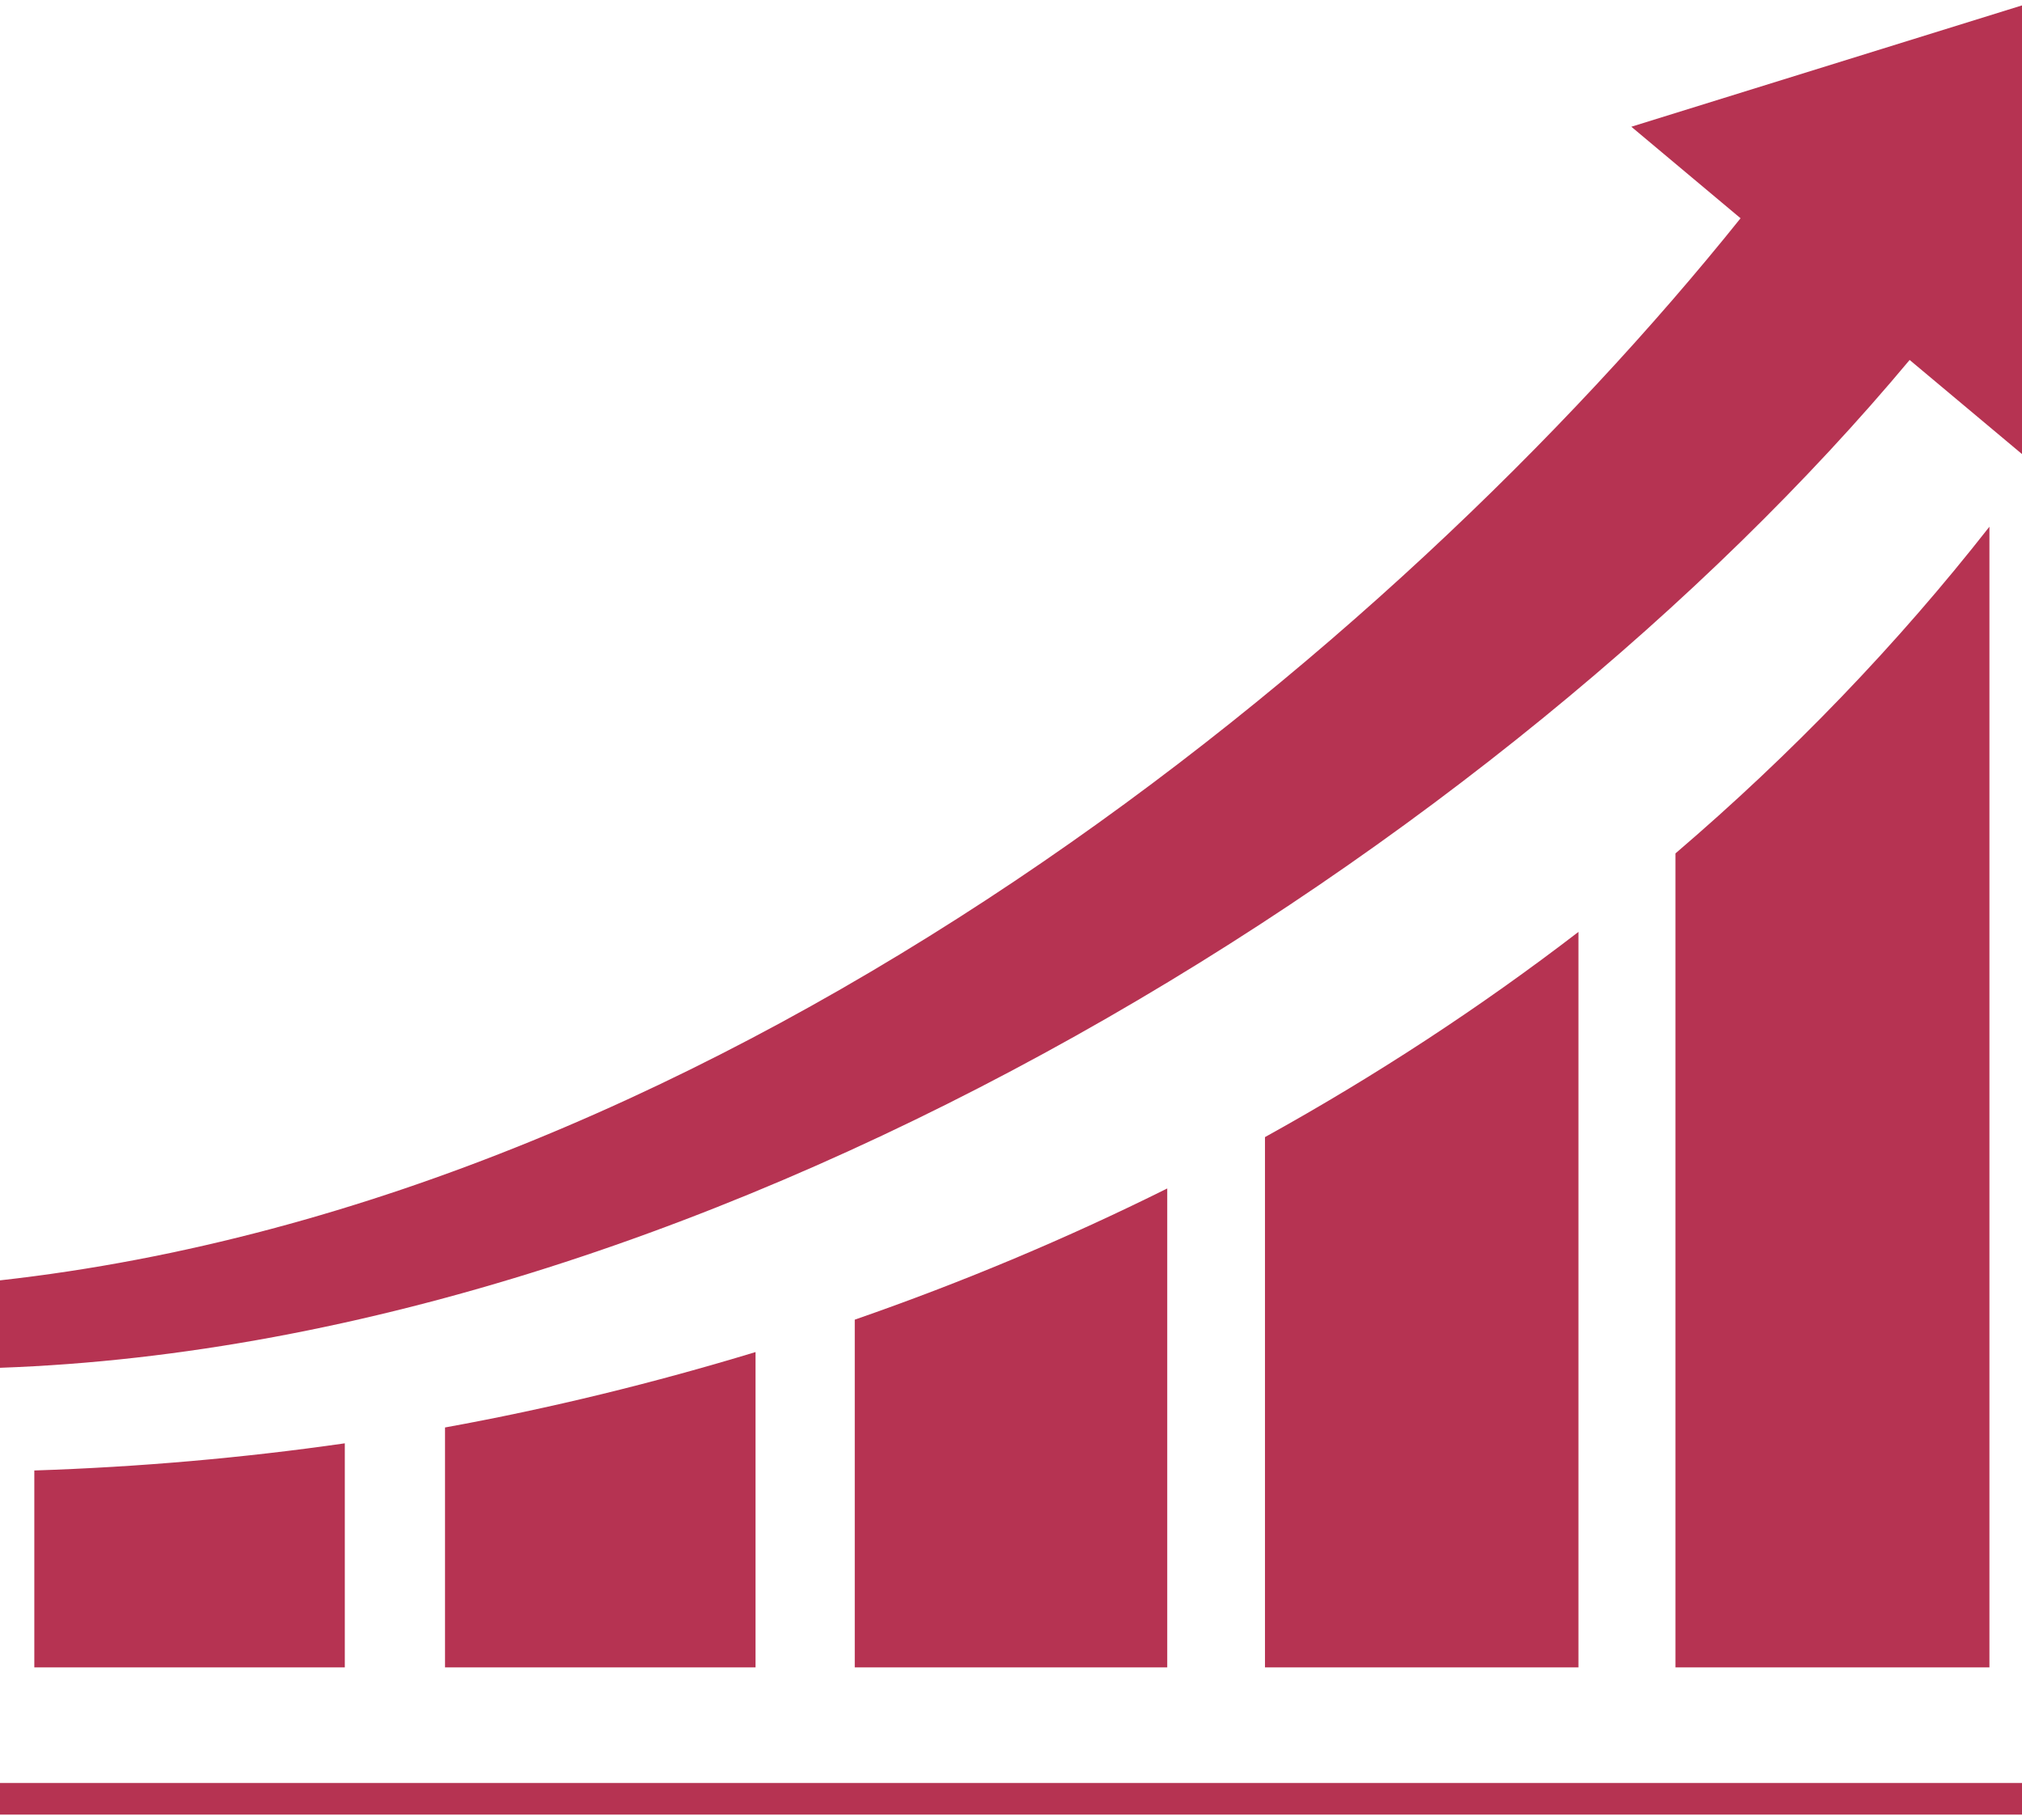
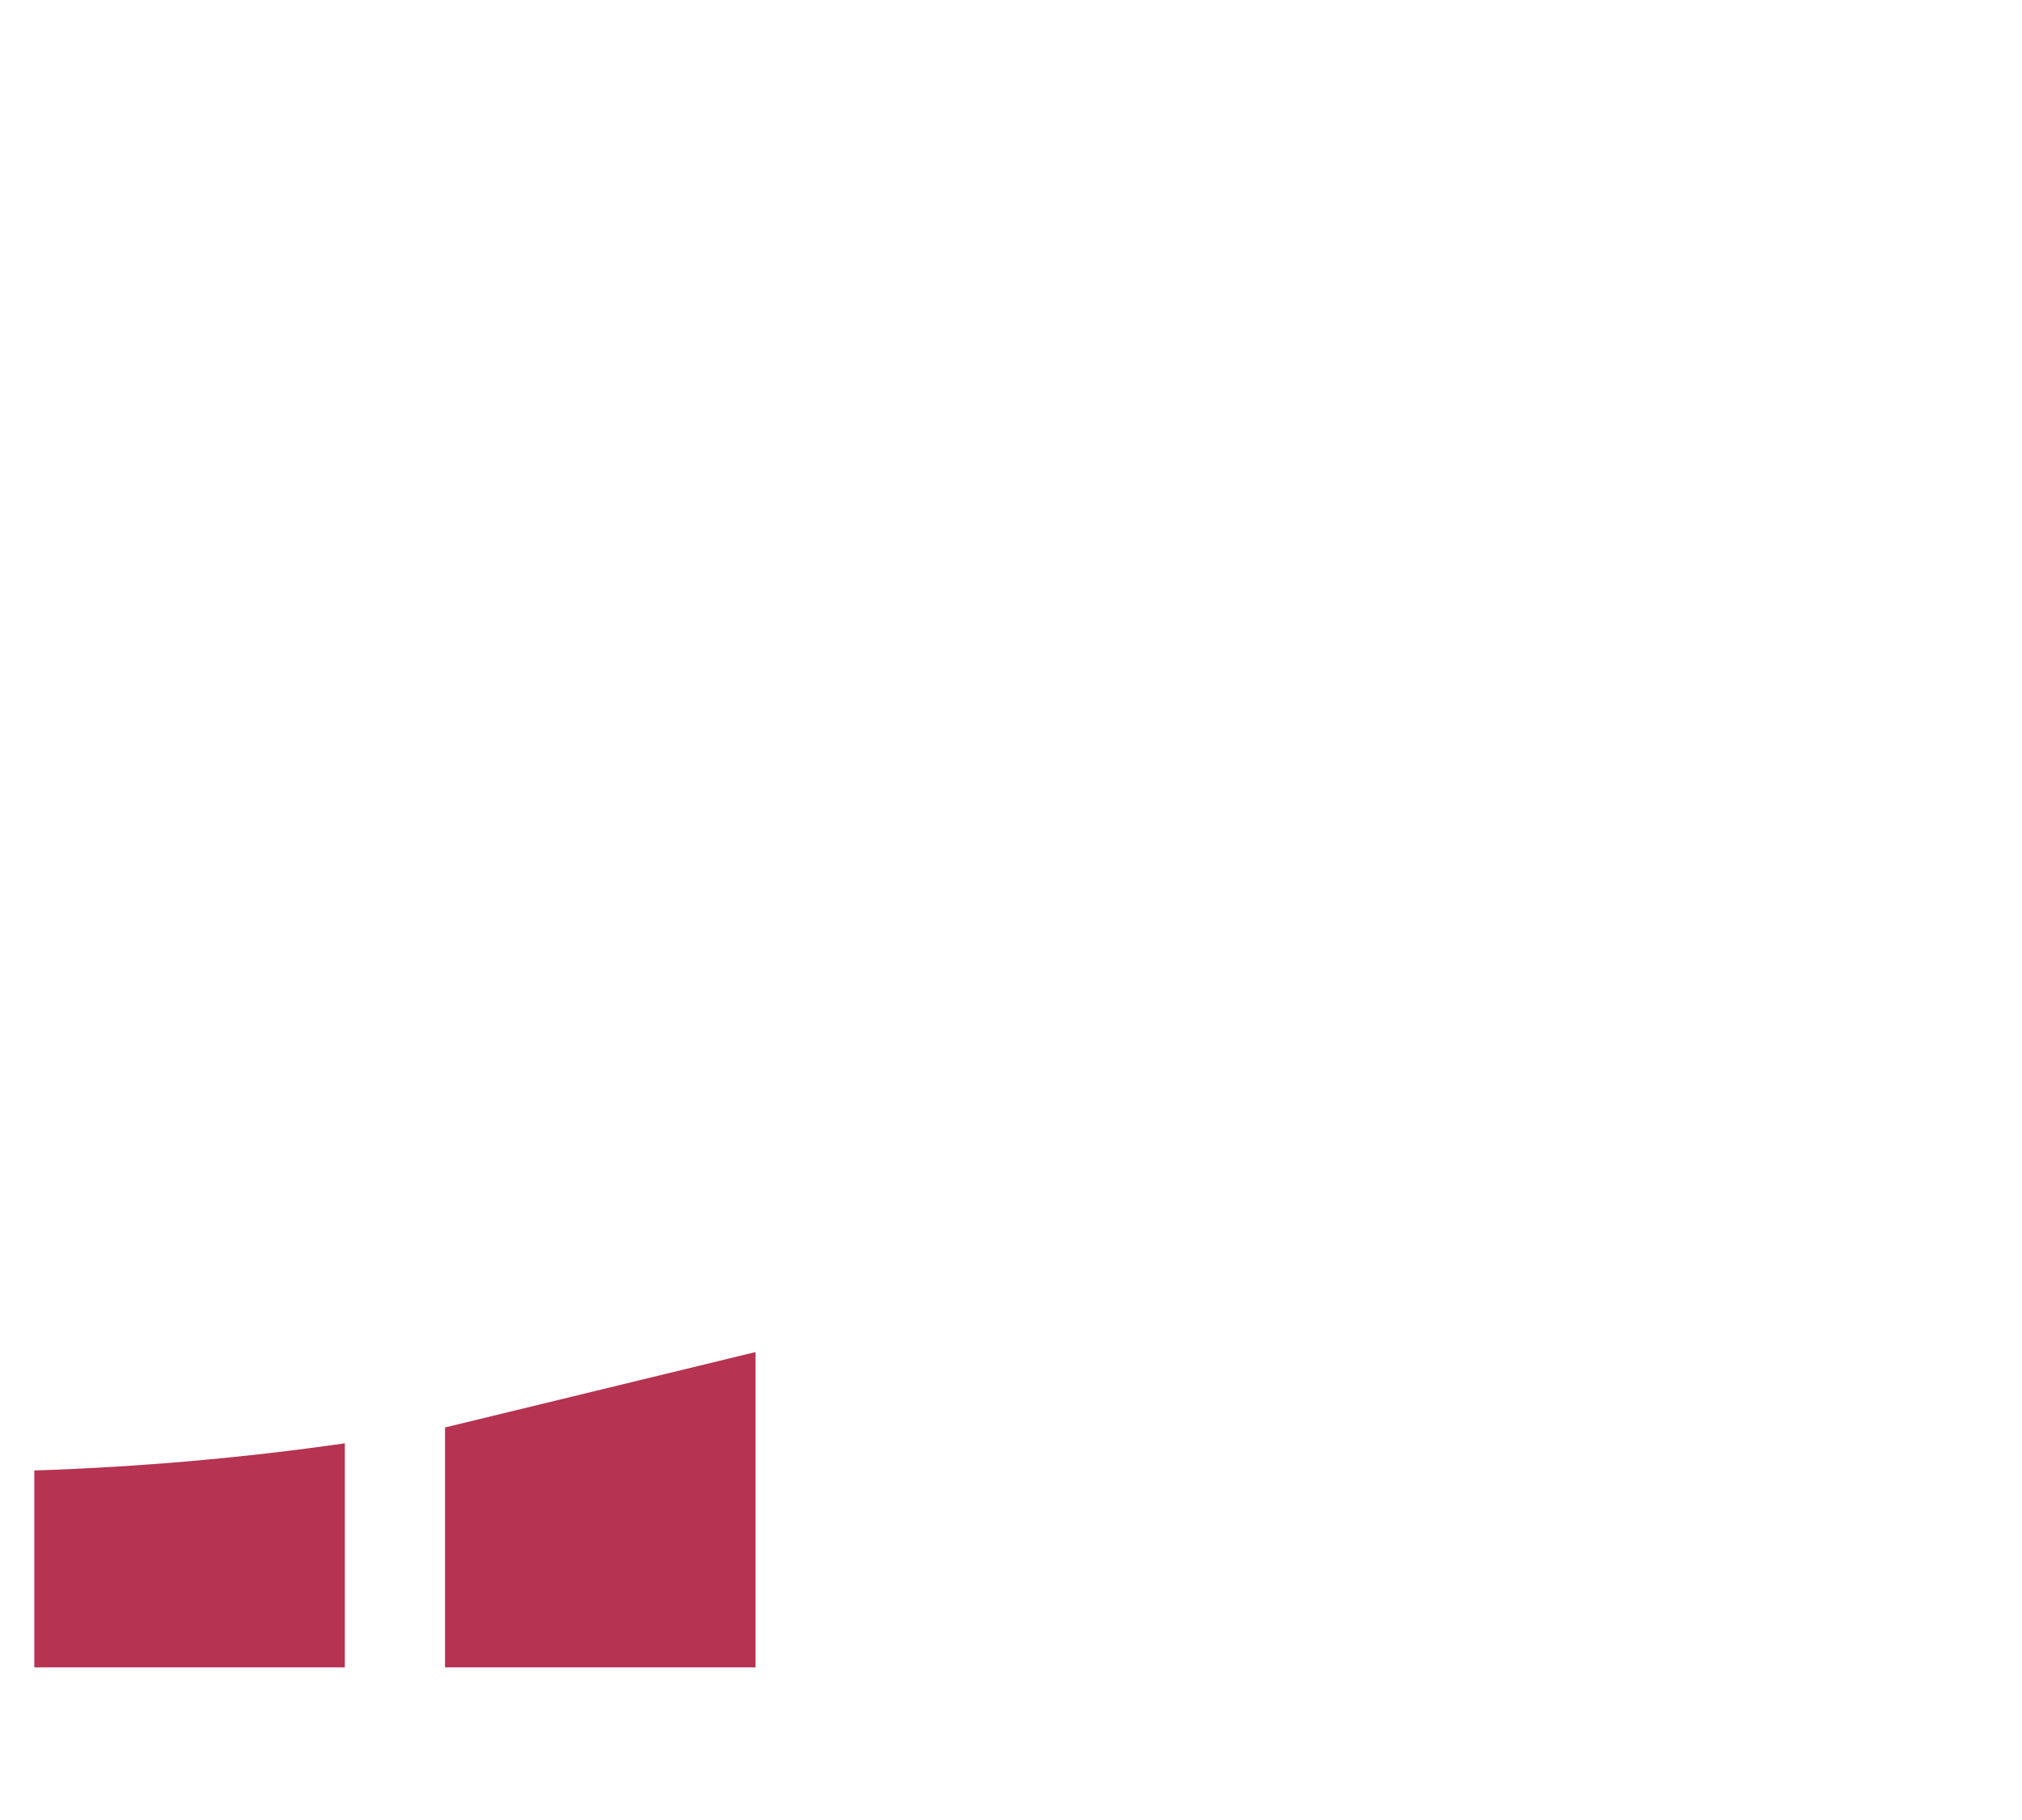
<svg xmlns="http://www.w3.org/2000/svg" width="100" height="90" viewBox="0 0 100 90" fill="none">
-   <path d="M100 88.17H0V89.733H100V88.17Z" fill="#B63352" />
-   <path d="M22.009 70.589V82.454H37.366V66.86C32.382 68.373 27.261 69.637 22.009 70.589Z" fill="#B63352" />
+   <path d="M22.009 70.589V82.454H37.366V66.86Z" fill="#B63352" />
  <path d="M1.697 72.716V82.454H17.053V71.373C12.03 72.094 6.906 72.545 1.697 72.716Z" fill="#B63352" />
-   <path d="M42.273 65.258V82.454H57.727V58.77C52.78 61.232 47.62 63.402 42.273 65.258Z" fill="#B63352" />
-   <path d="M62.561 56.23V82.454H78.064V46.083C73.218 49.806 68.036 53.2 62.561 56.23Z" fill="#B63352" />
-   <path d="M82.861 42.202V82.454H98.389V26.046C93.826 31.871 88.617 37.279 82.861 42.202Z" fill="#B63352" />
-   <path d="M80.679 6.267L86.081 10.793C68.936 32.186 36.209 59.282 0 63.314V67.638C35.913 66.368 74.435 41.768 94.443 17.8L100 22.454V0.267L80.679 6.267Z" fill="#B63352" />
</svg>